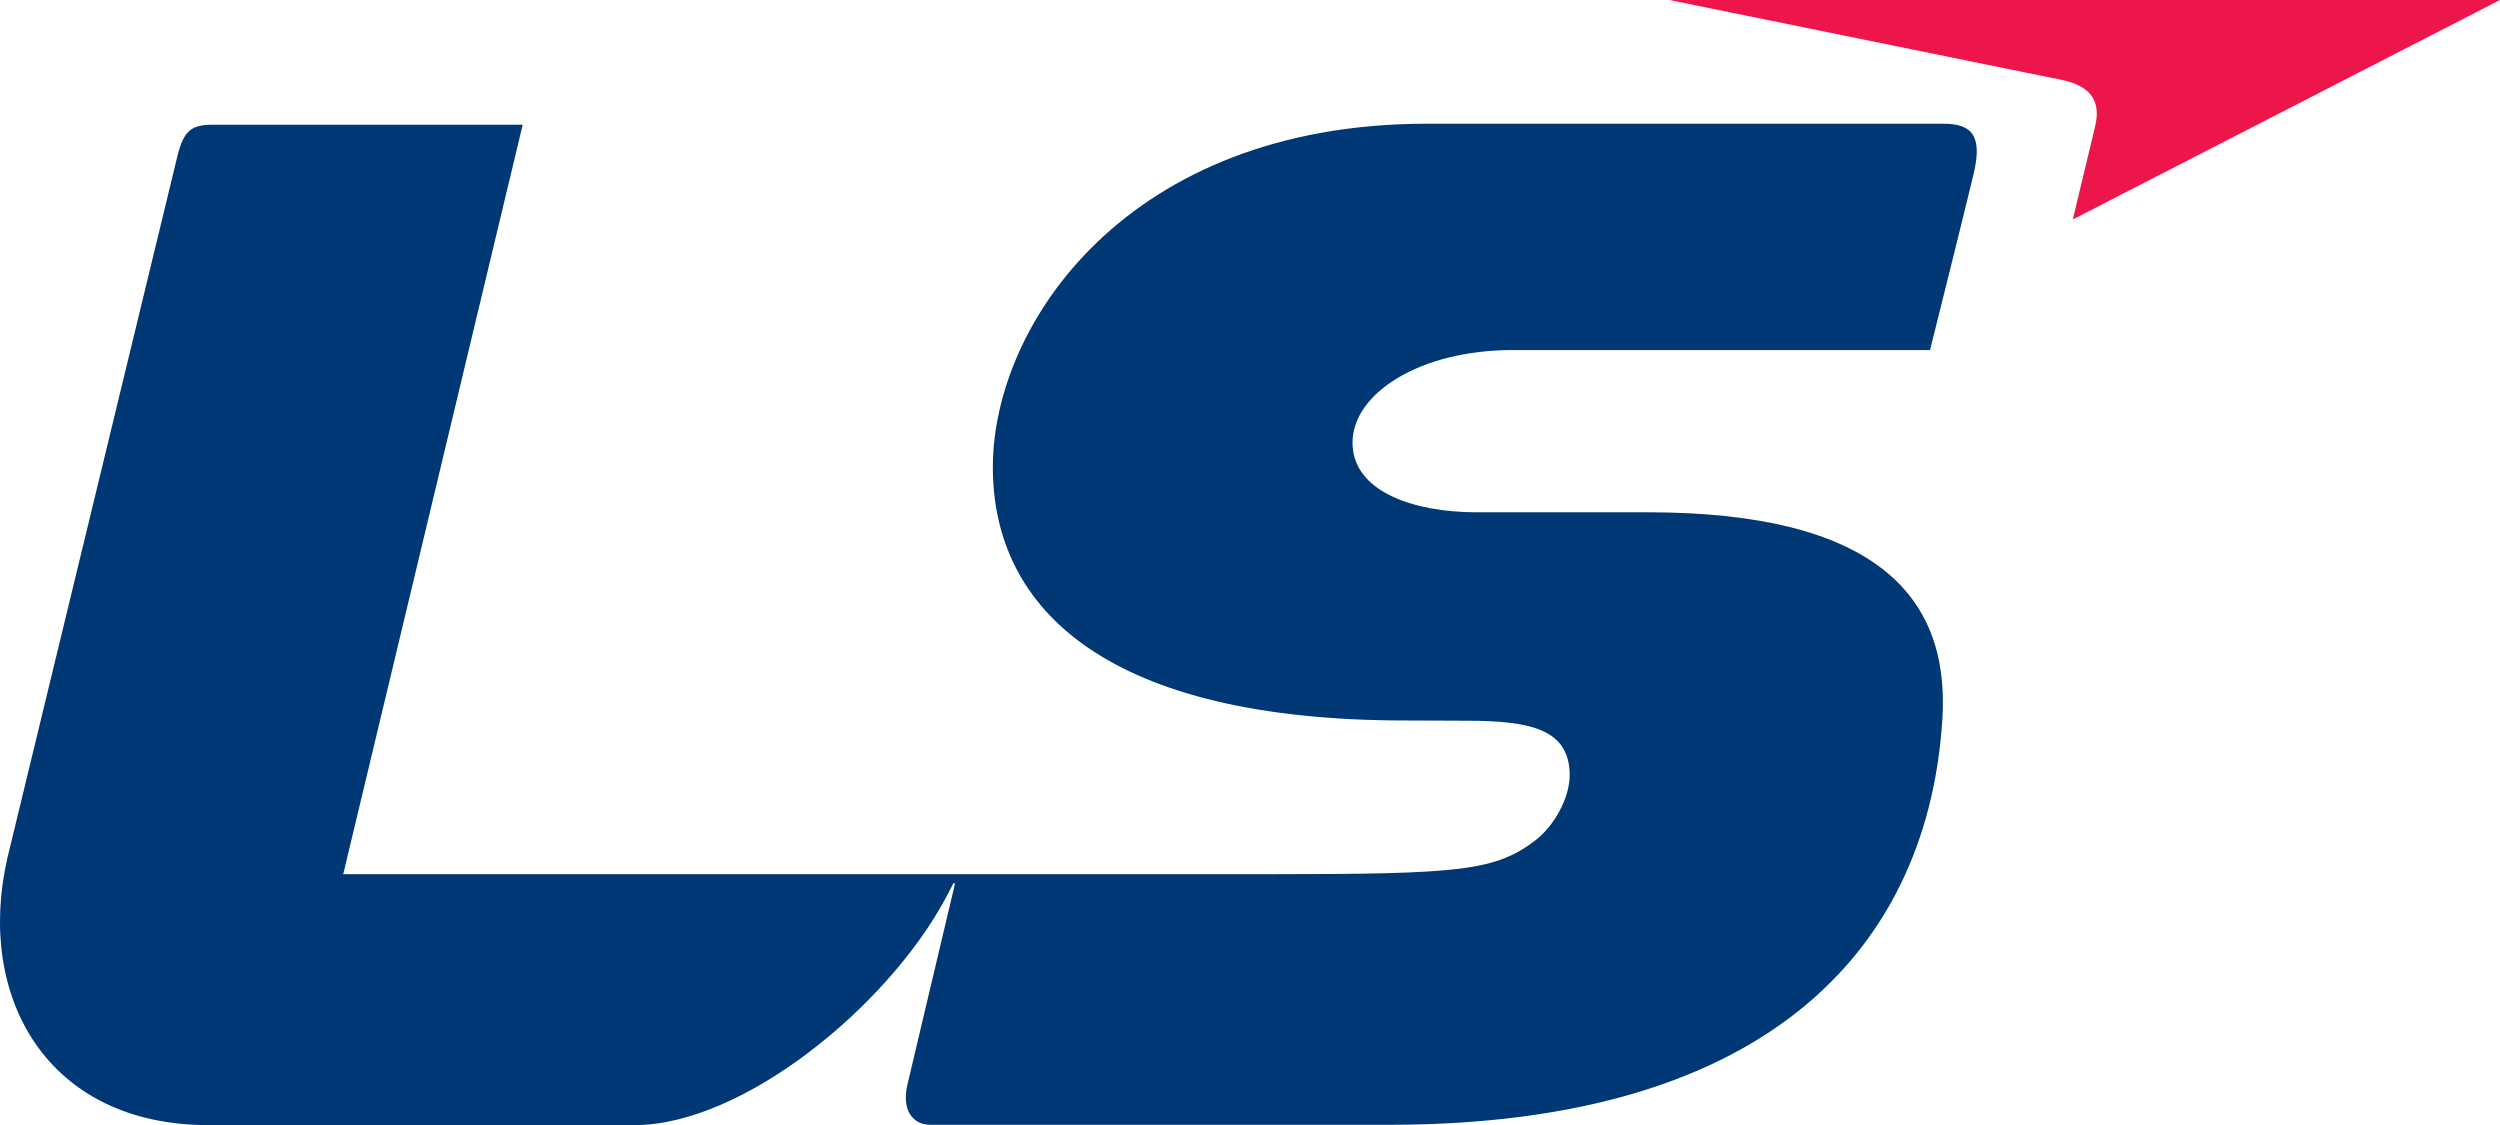
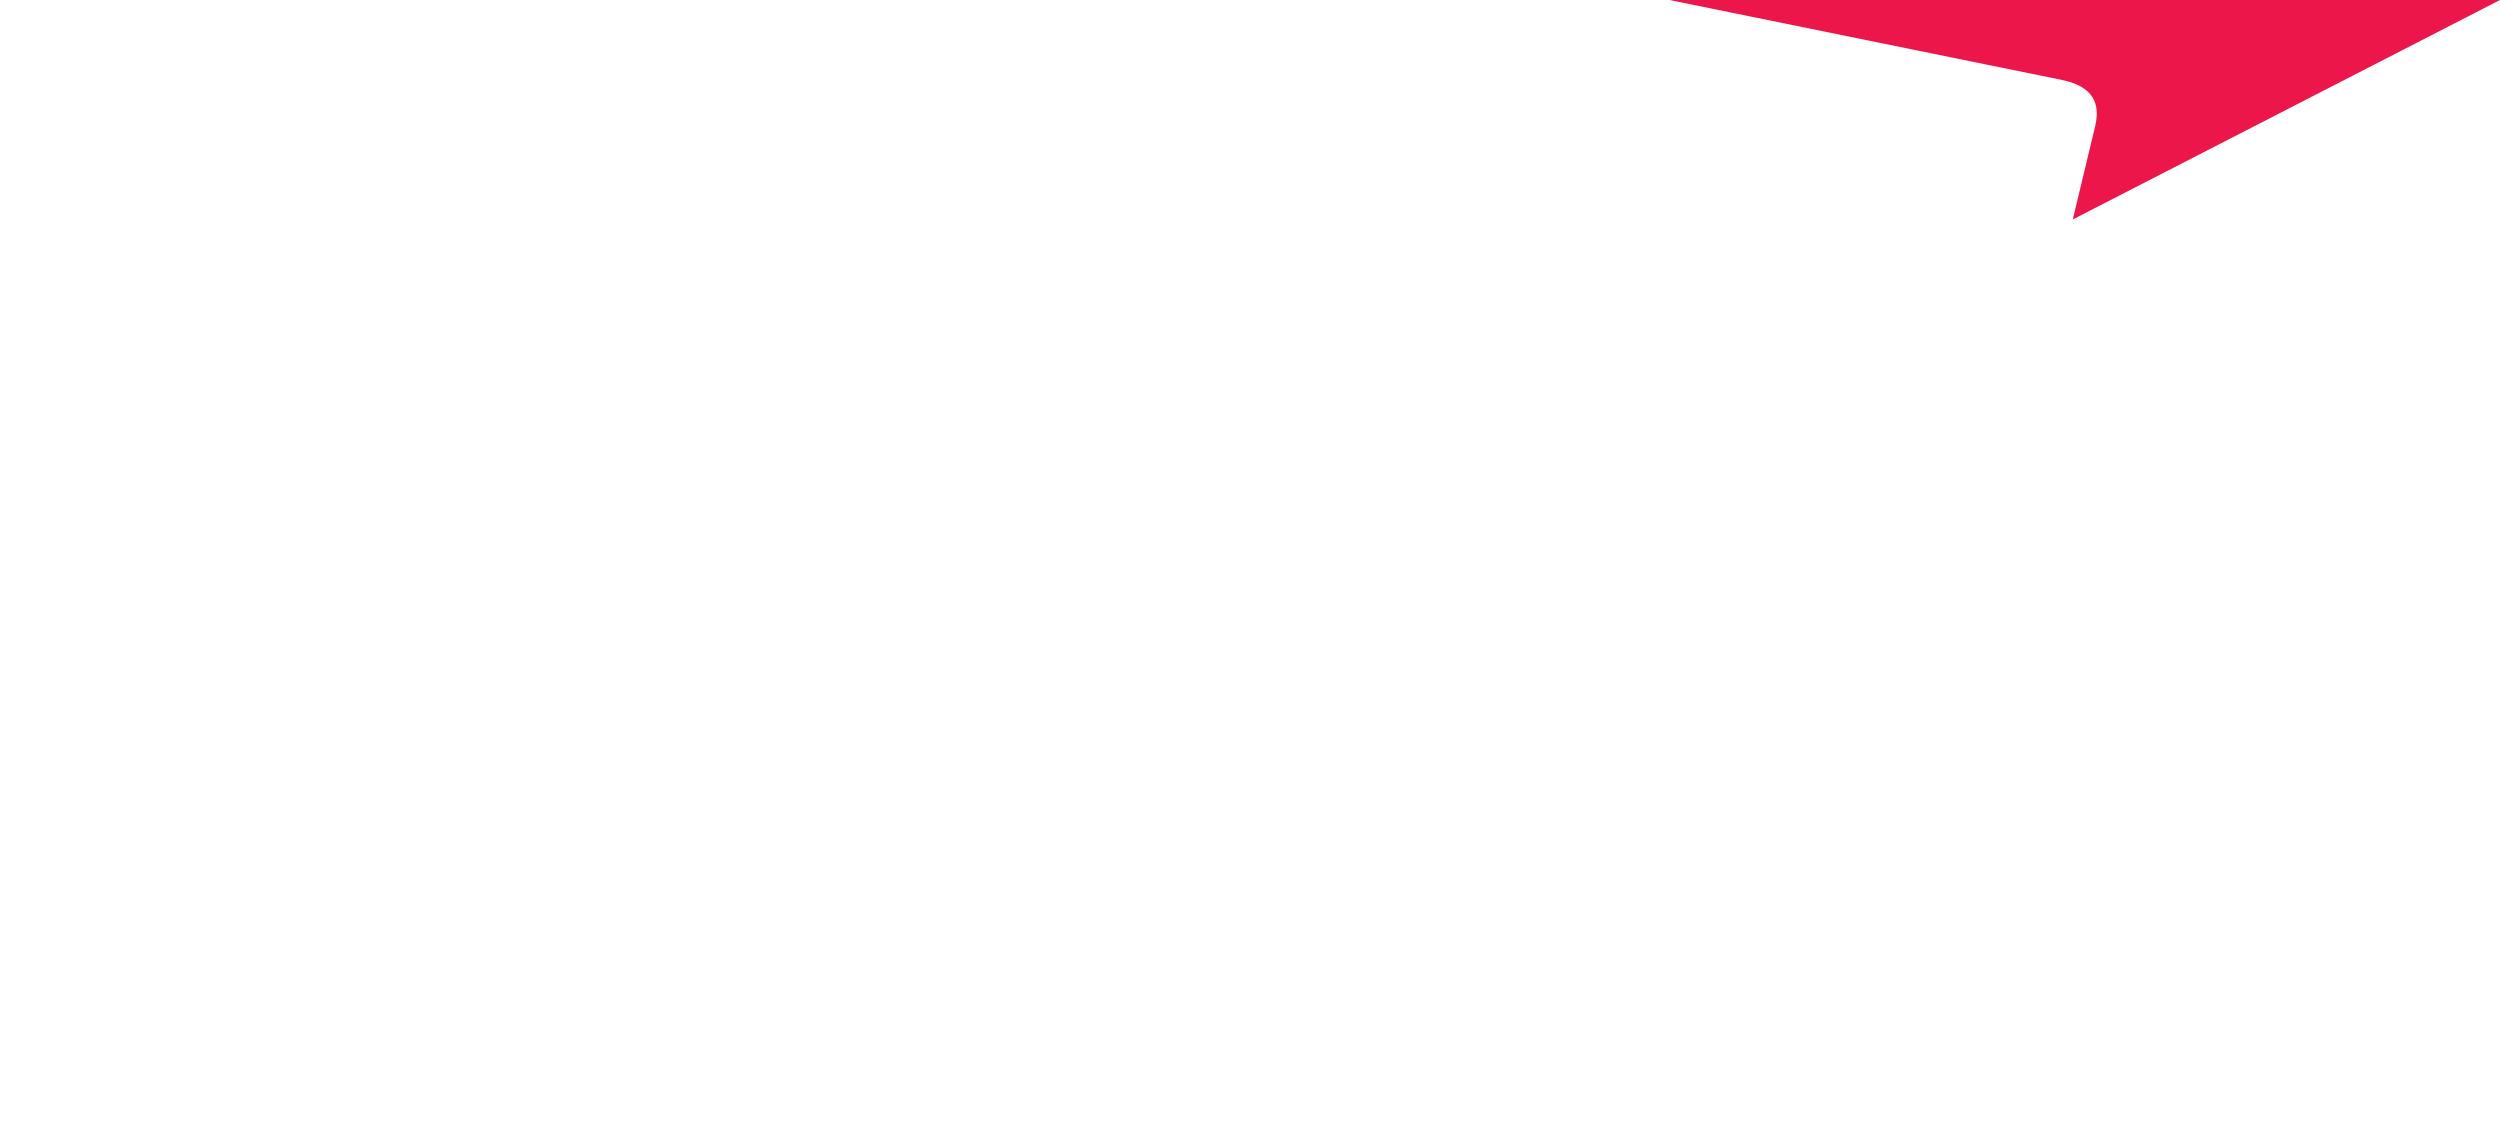
<svg xmlns="http://www.w3.org/2000/svg" version="1.0" id="Layer_1" x="0px" y="0px" width="94.7px" height="42.619px" viewBox="0 0 94.7 42.619" enable-background="new 0 0 94.7 42.619" xml:space="preserve">
  <g>
    <g>
      <g>
-         <path fill="#003875" d="M55.556,27.301c2.486,0,3.867,0.352,3.904,2.016c0.016,0.914-0.605,1.977-1.279,2.498     c-1.52,1.174-2.855,1.299-9.988,1.299H13.001L19.8,4.725H8.042c-0.785,0-1.08,0.225-1.314,1.158L0.282,32.492     c-1.213,5.289,1.516,10.127,7.609,10.127c6.092,0,10.969,0,16.143,0c4.088,0,9.561-4.463,11.781-8.586     c0.121-0.227,0.199-0.373,0.291-0.563l0,0c0,0,0.047-0.057,0.061,0.025c0,0.004,0.002,0.004,0.002,0.004     c-0.354,1.482-1.59,6.721-1.793,7.574c-0.26,1.113,0.32,1.535,0.855,1.535c0,0,13.162,0,17.367,0     c14.729,0,20.477-7.006,20.982-15.418c0.281-4.727-2.709-7.785-11.17-7.785c0,0-4.184,0-6.498,0c-2.311,0-4.678-0.76-4.678-2.635     c0-1.879,2.57-3.51,6.061-3.51H73.11c0,0,1.383-5.537,1.656-6.695c0.342-1.457-0.096-1.879-1.16-1.879H54.058     c-11.354,0-16.449,7.594-16.449,13.01c0,5.422,4.369,9.596,15.639,9.596L55.556,27.301z" />
        <path fill="#ED164B" d="M63.237,0H94.7L78.517,8.313c0,0,0.652-2.723,0.848-3.533c0.203-0.863-0.07-1.512-1.289-1.758     C76.864,2.777,63.237,0,63.237,0z" />
      </g>
    </g>
  </g>
</svg>